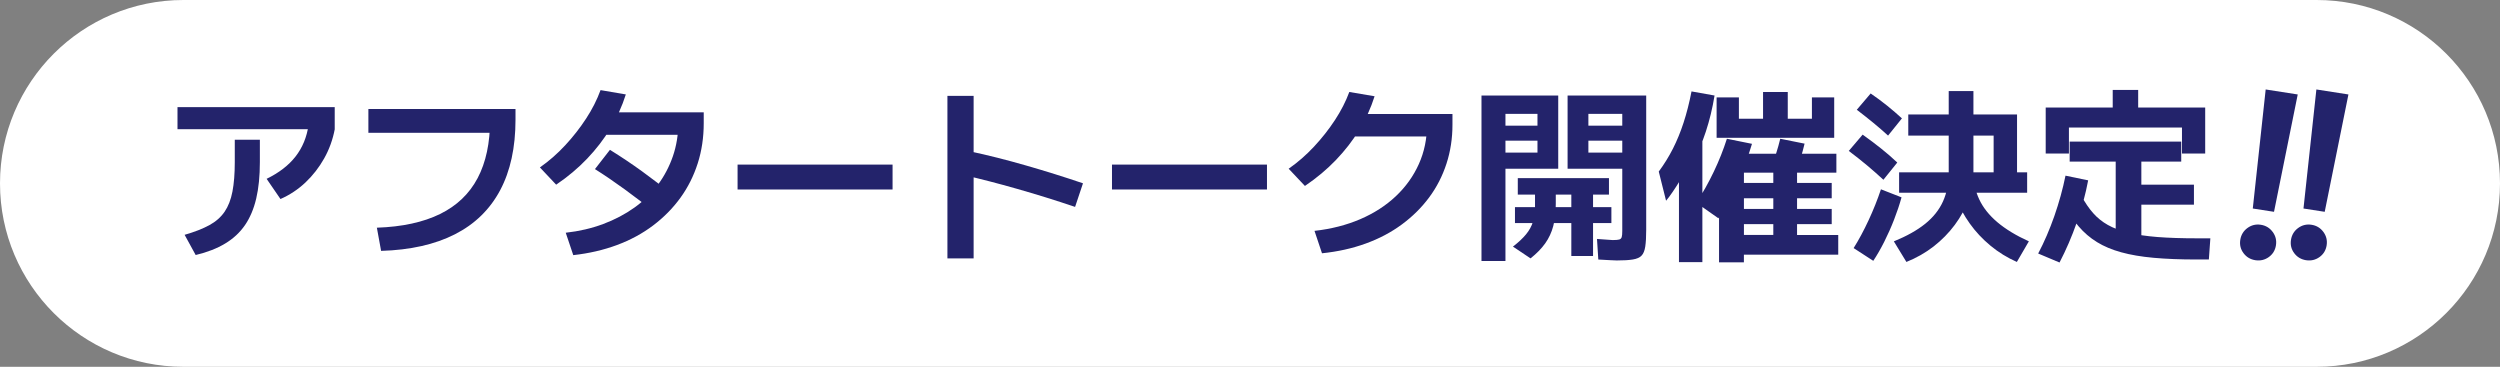
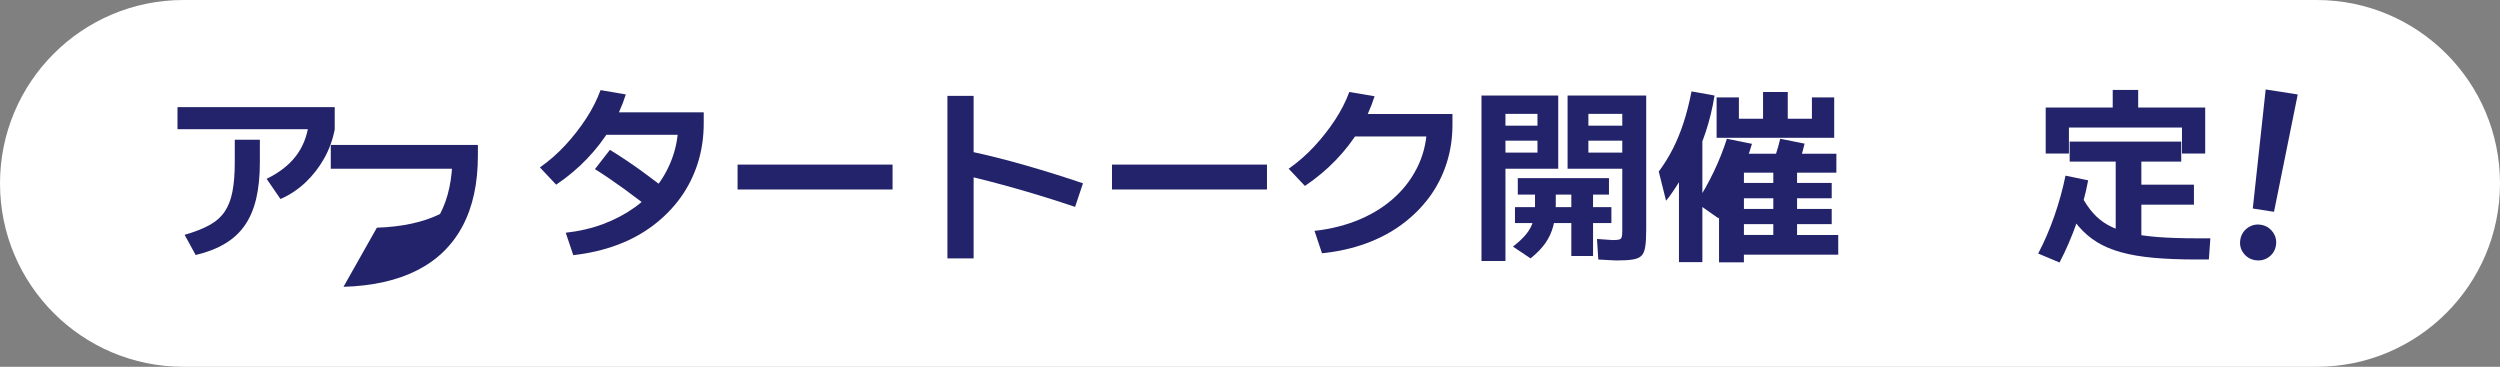
<svg xmlns="http://www.w3.org/2000/svg" version="1.1" id="レイヤー_1" x="0px" y="0px" viewBox="0 0 804.26 118" style="enable-background:new 0 0 804.26 118;" xml:space="preserve">
  <rect x="0" y="0" width="804.26" height="118" fill="#808080" stroke="none" />
  <style type="text/css">
	.st0{fill:#FF6C1F;}
	.st1{fill:none;stroke:#FFFFFF;stroke-miterlimit:10;}
	.st2{opacity:0.8;}
	.st3{fill:url(#SVGID_1_);}
	.st4{fill:url(#SVGID_00000139981592184184479620000012757496817927679132_);}
	.st5{fill:url(#SVGID_00000165918999416105781620000010893221416124861627_);}
	.st6{fill:url(#SVGID_00000034800947806014005290000015203042201565851322_);}
	.st7{fill:url(#SVGID_00000165948585888310374720000006234088137178089871_);}
	.st8{fill:url(#SVGID_00000086658908887570927060000014131224878548152493_);}
	.st9{fill:url(#SVGID_00000096764902583612710190000008183789139864604034_);}
	.st10{fill:url(#SVGID_00000140702007104675551200000005321690198762301580_);}
	.st11{fill:url(#SVGID_00000135677283769755210650000008703162209915062698_);}
	.st12{fill:url(#SVGID_00000176036490213665312310000008146286975562667936_);}
	.st13{fill:url(#SVGID_00000014592954728745022070000011793617220319585690_);}
	.st14{fill:url(#SVGID_00000182488633407296093010000008871870245715651480_);}
	.st15{fill:url(#SVGID_00000145761480954703030260000017602195997374205325_);}
	.st16{fill:url(#SVGID_00000060748174964361932140000010128999437027845564_);}
	.st17{fill:url(#SVGID_00000128486994876595960030000003627786352848288701_);}
	.st18{fill:url(#SVGID_00000119095313042024182370000004175931095631506056_);}
	.st19{fill:url(#SVGID_00000172398907259369689970000016869607114770229134_);}
	.st20{fill:url(#SVGID_00000017474734387005501890000015628705634315404193_);}
	.st21{fill:url(#SVGID_00000039837608767677572530000017647667751885878680_);}
	.st22{fill:url(#SVGID_00000156574367230052018480000007486025593185502354_);}
	.st23{fill:url(#SVGID_00000140711215437753591520000011132238434057153437_);}
	.st24{fill:url(#SVGID_00000176017307939540315010000000005256727256842900_);}
	.st25{fill:url(#SVGID_00000062893404075520881180000008261480134610636707_);}
	.st26{fill:url(#SVGID_00000183949875892818642570000013702059375920840605_);}
	.st27{fill:url(#SVGID_00000147898850438163852640000003227991480106713232_);}
	.st28{fill:url(#SVGID_00000155133830264528702060000006995780994871804060_);}
	.st29{fill:url(#SVGID_00000021838415837129097880000012676908997211434636_);}
	.st30{fill:url(#SVGID_00000060740483877920463650000004765955444620159893_);}
	.st31{fill:url(#SVGID_00000153691709703468410540000008957695252433457328_);}
	.st32{fill:url(#SVGID_00000076600953793078564370000018293340667436356004_);}
	.st33{fill:url(#SVGID_00000015329621700596425920000013487827467973057727_);}
	.st34{fill:url(#SVGID_00000127025903486848286220000014772370748216605097_);}
	.st35{fill:url(#SVGID_00000118385281382897099890000013033322285016130432_);}
	.st36{fill:url(#SVGID_00000078756158863610190370000004397843946160158114_);}
	.st37{fill:url(#SVGID_00000085932286932745971070000017340244325782386059_);}
	.st38{fill:url(#SVGID_00000049190853905172914830000009824015623551240585_);}
	.st39{fill:#FCEE21;}
	.st40{opacity:0.9;fill:#009245;}
	.st41{fill:#FFFFFF;}
	.st42{opacity:0.9;fill:#FCEE21;}
	.st43{opacity:0.9;fill:#FF6C1F;}
	.st44{opacity:0.6;fill:#FFFFFF;}
	.st45{fill:#2E3192;}
	.st46{opacity:0.9;}
	.st47{fill:#0071BC;}
	.st48{fill:#42210B;}
	.st49{fill:#F7931E;}
	.st50{opacity:0.9;fill:#FFFFFF;}
	.st51{fill:#ED1E79;}
	.st52{fill:#29ABE2;}
	.st53{clip-path:url(#SVGID_00000154393464697764969710000000275647035628403631_);fill:#FFFFFF;}
	.st54{clip-path:url(#SVGID_00000091000057831854930560000012949672429163346589_);fill:#FFFFFF;}
	.st55{fill:#ED1C24;}
	.st56{fill:none;stroke:#ED1C24;stroke-width:5;stroke-miterlimit:10;}
	.st57{fill:none;stroke:#ED1C24;stroke-width:14;stroke-linecap:round;stroke-linejoin:round;stroke-miterlimit:10;}
	.st58{fill:none;stroke:#ED1C24;stroke-width:1.018;stroke-miterlimit:10;}
	.st59{fill:none;stroke:#ED1C24;stroke-width:2.851;stroke-linecap:round;stroke-linejoin:round;stroke-miterlimit:10;}
	.st60{fill:url(#SVGID_00000115512380863041826360000012487720893336739480_);}
	.st61{fill:#22226A;}
	.st62{fill:none;stroke:#FFFFFF;stroke-width:1.08;stroke-miterlimit:10;}
	.st63{fill:none;stroke:#FFFFFF;stroke-width:4.04;stroke-miterlimit:10;}
	.st64{fill:none;stroke:#FFFFFF;stroke-width:5.063;stroke-miterlimit:10;}
	.st65{clip-path:url(#SVGID_00000010309153651435120060000003045213588416495272_);}
	.st66{fill:#23236B;}
</style>
  <g>
    <path class="st41" d="M745.26,118H59C26.42,118,0,91.58,0,59v0C0,26.42,26.42,0,59,0h686.26c32.58,0,59,26.42,59,59v0   C804.26,91.58,777.85,118,745.26,118z" />
    <g>
      <g>
        <g>
          <path class="st66" d="M57.1,41.57v-7.11h50.58v7.11H57.1z M59.39,75.54c3.21-0.92,5.86-1.96,7.95-3.1      c2.09-1.14,3.72-2.58,4.91-4.31c1.18-1.73,2.03-3.89,2.53-6.5c0.5-2.61,0.75-5.76,0.75-9.45v-7.23h8.07v7.23      c0,4.46-0.39,8.35-1.17,11.68c-0.78,3.33-1.99,6.18-3.61,8.55c-1.63,2.37-3.75,4.35-6.38,5.93c-2.63,1.59-5.79,2.82-9.49,3.7      L59.39,75.54z M85.77,57.53c3.97-1.93,7.08-4.32,9.3-7.17c2.23-2.85,3.62-6.22,4.19-10.12l8.43,1.33      c-0.64,3.37-1.78,6.5-3.4,9.39c-1.63,2.89-3.62,5.46-5.99,7.71c-2.37,2.25-5.06,4.03-8.07,5.36L85.77,57.53z" />
-           <path class="st66" d="M121.24,73.25c8.15-0.28,14.92-1.75,20.32-4.4c5.4-2.65,9.43-6.5,12.1-11.56c2.67-5.06,4-11.32,4-18.79      l3.97,4.22h-43.12v-7.65h47.33v3.43c0,8.95-1.65,16.52-4.94,22.7c-3.29,6.18-8.15,10.91-14.57,14.18      c-6.42,3.27-14.33,5.05-23.73,5.33L121.24,73.25z" />
+           <path class="st66" d="M121.24,73.25c8.15-0.28,14.92-1.75,20.32-4.4c2.67-5.06,4-11.32,4-18.79      l3.97,4.22h-43.12v-7.65h47.33v3.43c0,8.95-1.65,16.52-4.94,22.7c-3.29,6.18-8.15,10.91-14.57,14.18      c-6.42,3.27-14.33,5.05-23.73,5.33L121.24,73.25z" />
          <path class="st66" d="M173.69,53.86c2.93-2.05,5.65-4.43,8.16-7.14c2.51-2.71,4.75-5.57,6.71-8.58      c1.97-3.01,3.51-6.06,4.64-9.15l8.13,1.39c-1.21,3.81-2.85,7.45-4.94,10.9c-2.09,3.45-4.59,6.71-7.5,9.76      c-2.91,3.05-6.23,5.84-9.97,8.37L173.69,53.86z M182,74.87c4.34-0.48,8.35-1.42,12.04-2.8c3.69-1.38,7.04-3.14,10.03-5.27      c2.99-2.13,5.52-4.59,7.59-7.38c2.07-2.79,3.67-5.85,4.82-9.18c1.14-3.33,1.72-6.87,1.72-10.6l3.37,3.73h-29.21v-7.23h34.03      v3.49c0,4.58-0.64,8.88-1.93,12.92c-1.29,4.03-3.14,7.73-5.57,11.08c-2.43,3.35-5.36,6.32-8.79,8.91s-7.31,4.69-11.62,6.29      s-9,2.69-14.06,3.25L182,74.87z M211.33,68.85c-3.65-2.93-7.13-5.59-10.42-7.98c-3.29-2.39-6.46-4.55-9.51-6.47l4.82-6.2      c3.57,2.21,7.04,4.53,10.39,6.96c3.35,2.43,6.57,4.91,9.67,7.44L211.33,68.85z" />
          <path class="st66" d="M237.28,60.96v-8.01h49.86v8.01H237.28z" />
          <path class="st66" d="M304.79,83.12V30.85h8.43v52.27H304.79z M345.86,66.56c-6.3-2.13-12.53-4.06-18.67-5.81      c-6.14-1.75-11.92-3.24-17.34-4.49l2.11-7.59c5.82,1.24,11.87,2.77,18.16,4.58s12.38,3.71,18.28,5.72L345.86,66.56z" />
          <path class="st66" d="M357.73,60.96v-8.01h49.86v8.01H357.73z" />
          <path class="st66" d="M414.57,54.28c2.93-2.05,5.65-4.42,8.16-7.11c2.51-2.69,4.75-5.53,6.71-8.52      c1.97-2.99,3.51-6.01,4.64-9.06l8.13,1.38c-1.21,3.81-2.85,7.43-4.94,10.84c-2.09,3.41-4.59,6.63-7.5,9.67      c-2.91,3.03-6.23,5.81-9.97,8.34L414.57,54.28z M422.88,74.27c5.38-0.6,10.29-1.86,14.72-3.76c4.44-1.91,8.25-4.37,11.44-7.38      c3.19-3.01,5.66-6.46,7.41-10.36c1.75-3.89,2.62-8.11,2.62-12.65l3.37,3.79h-29.21v-7.23h34.03v3.43c0,4.42-0.64,8.6-1.93,12.56      c-1.29,3.96-3.14,7.57-5.57,10.84c-2.43,3.27-5.36,6.17-8.79,8.7c-3.43,2.53-7.31,4.58-11.62,6.14c-4.32,1.57-9,2.61-14.06,3.13      L422.88,74.27z" />
          <path class="st66" d="M476.6,83.97V30.73h24.69v23.55h-16.98V49.1h10.3v-3.85h-10.3v-4.82h10.3v-3.79h-10.3v47.33H476.6z       M492.38,83.12l-5.66-3.79c1.77-1.36,3.17-2.68,4.21-3.94s1.79-2.62,2.23-4.06c0.44-1.45,0.66-3.09,0.66-4.94v-3.79h-5.54v-5.3      h29.33v5.3h-5.12v4.04h5.9v5.12h-5.9v10.6h-6.99v-10.6h-18.13v-5.12h18.13v-4.04h-5v3.01c0,2.69-0.27,5.06-0.81,7.11      s-1.41,3.9-2.59,5.57C495.92,79.94,494.35,81.56,492.38,83.12z M520.14,83.79c-0.48,0-1.2-0.03-2.17-0.09      c-0.96-0.06-2.23-0.13-3.79-0.21l-0.42-6.62c1.36,0.08,2.47,0.16,3.31,0.24c0.84,0.08,1.42,0.12,1.75,0.12      c1,0,1.71-0.06,2.11-0.18c0.4-0.12,0.66-0.38,0.78-0.78c0.12-0.4,0.18-1.04,0.18-1.93v-37.7h-10.9v3.79h10.9v4.82h-10.9v3.85      h10.9v5.18H504.3V30.73h25.29v43.18c0,2.25-0.1,4.04-0.3,5.39c-0.2,1.34-0.6,2.33-1.21,2.95c-0.6,0.62-1.54,1.03-2.8,1.23      C524.03,83.69,522.31,83.79,520.14,83.79z" />
          <path class="st66" d="M535.98,64.58l-2.35-9.39c1.73-2.33,3.24-4.78,4.55-7.35c1.3-2.57,2.45-5.36,3.43-8.37      c0.98-3.01,1.84-6.36,2.56-10.06l7.41,1.32c-0.68,4.14-1.62,8-2.8,11.59c-1.18,3.59-2.56,6.8-4.13,9.61l-0.54-1.51      c-0.4,1.12-0.9,2.34-1.51,3.64c-0.6,1.31-1.29,2.61-2.08,3.91c-0.78,1.3-1.57,2.53-2.35,3.67      C537.39,62.8,536.66,63.77,535.98,64.58z M540.13,84.33V44.7h7.53v39.62H540.13z M552.84,70.24l-7.11-5      c2.09-3.21,3.96-6.56,5.63-10.06c1.67-3.49,3.06-7.01,4.19-10.54l8.07,1.63c-0.52,1.73-1.09,3.45-1.72,5.18      c-0.62,1.73-1.32,3.43-2.08,5.12l-1.93,0.3c-0.48,2.41-1.15,4.73-2.02,6.96S554.01,68.19,552.84,70.24z M552.24,44.34V31.33      h7.17v6.87h7.77v-8.61h7.95v8.61h7.77v-6.87h7.17v13.01H552.24z M553.02,84.39V53.07h8.01v5.78h28.24v4.94h-28.24v3.43h28.24      v4.88h-28.24v3.49h9.45V55.54h-13.85v-6.08h34.14v6.08h-12.65V75.6h13.25v6.32h-30.35v2.47H553.02z M577.77,55l-7.83-1.69      c0.56-1.4,1.06-2.79,1.51-4.15c0.44-1.36,0.86-2.87,1.26-4.52l7.83,1.57c-0.4,1.69-0.82,3.21-1.26,4.58      C578.84,52.15,578.33,53.56,577.77,55z" />
-           <path class="st66" d="M605.9,57.83c-1.65-1.52-3.39-3.06-5.24-4.61c-1.85-1.54-3.81-3.1-5.9-4.67l4.46-5.24      c2.09,1.49,4.06,2.97,5.93,4.46c1.87,1.49,3.6,2.99,5.21,4.52L605.9,57.83z M602.64,83.91l-6.32-4.1      c1.69-2.69,3.29-5.68,4.82-8.97c1.53-3.29,2.85-6.6,3.97-9.94l6.62,2.59c-0.64,2.33-1.45,4.73-2.41,7.2      c-0.96,2.47-2.02,4.84-3.16,7.11C605.02,80.06,603.85,82.1,602.64,83.91z M607.4,43.62c-1.49-1.36-3.07-2.74-4.76-4.12      c-1.69-1.39-3.45-2.78-5.3-4.19l4.46-5.24c1.89,1.29,3.67,2.61,5.36,3.97c1.69,1.37,3.25,2.71,4.7,4.04L607.4,43.62z       M613.3,84.27l-4.04-6.62c4.13-1.69,7.5-3.57,10.09-5.66c2.59-2.09,4.5-4.49,5.72-7.2s1.84-5.81,1.84-9.3v-26.2h7.95v26.2      c0,2.93-0.52,5.83-1.57,8.7c-1.04,2.87-2.52,5.59-4.43,8.16c-1.91,2.57-4.18,4.88-6.8,6.93      C619.43,81.32,616.51,82.98,613.3,84.27z M610.95,61.99v-6.56h30.41v-11.8H613.9v-6.8h34.99v18.61h3.25v6.56H610.95z       M648.83,84.27c-3.09-1.37-5.92-3.11-8.49-5.24c-2.57-2.13-4.79-4.5-6.65-7.11c-1.87-2.61-3.33-5.32-4.4-8.13      c-1.06-2.81-1.6-5.58-1.6-8.31h7.17c0,3.13,0.62,6.02,1.87,8.67c1.24,2.65,3.18,5.09,5.81,7.32s6.01,4.29,10.15,6.17      L648.83,84.27z" />
          <path class="st66" d="M662.56,84.45l-6.87-2.89c1.97-3.73,3.7-7.76,5.21-12.07c1.5-4.32,2.7-8.64,3.58-12.98l7.29,1.51      c-0.84,4.46-2.06,8.95-3.64,13.49C666.55,76.04,664.69,80.35,662.56,84.45z M658.11,49.4V34.59h21.56v-5.66h8.19v5.66h21.56      V49.4h-7.47v-8.37h-36.37v8.37H658.11z M706.64,83.48c-5.22,0-9.82-0.18-13.79-0.54s-7.46-0.95-10.45-1.78      c-2.99-0.82-5.59-1.92-7.8-3.28c-2.21-1.36-4.18-3.05-5.9-5.06c-1.73-2.01-3.33-4.38-4.82-7.11l5.78-2.59      c1.12,2.09,2.36,3.9,3.7,5.42c1.34,1.53,2.92,2.8,4.73,3.82c1.81,1.02,4.01,1.86,6.62,2.5c2.61,0.64,5.72,1.1,9.33,1.39      c3.61,0.28,7.89,0.42,12.83,0.42h4.21l-0.48,6.81H706.64z M680.63,78.43V51.99h-14.81v-6.44h35.89v6.44h-12.83v7.41h16.92v6.44      h-16.92v12.59H680.63z" />
        </g>
      </g>
      <g>
        <g>
          <g>
            <path class="st66" d="M732.18,78.93c-0.25,1.59-1.02,2.85-2.3,3.77c-1.29,0.92-2.72,1.25-4.32,1.01       c-1.59-0.25-2.86-1-3.81-2.27c-0.95-1.27-1.29-2.69-1.04-4.29c0.25-1.59,1.02-2.86,2.3-3.8c1.29-0.94,2.73-1.29,4.32-1.04       c1.59,0.25,2.86,1.02,3.8,2.3C732.09,75.9,732.43,77.34,732.18,78.93z M724.73,67.08l4.15-38.3l10.31,1.61l-7.63,37.75       L724.73,67.08z" />
          </g>
        </g>
        <g>
          <g>
-             <path class="st66" d="M748.49,78.93c-0.25,1.59-1.02,2.85-2.3,3.77c-1.29,0.92-2.72,1.25-4.32,1.01       c-1.59-0.25-2.86-1-3.81-2.27c-0.95-1.27-1.29-2.69-1.04-4.29c0.25-1.59,1.02-2.86,2.3-3.8c1.29-0.94,2.73-1.29,4.32-1.04       c1.59,0.25,2.86,1.02,3.8,2.3C748.39,75.9,748.74,77.34,748.49,78.93z M741.04,67.08l4.15-38.3l10.31,1.61l-7.63,37.75       L741.04,67.08z" />
-           </g>
+             </g>
        </g>
      </g>
    </g>
  </g>
</svg>